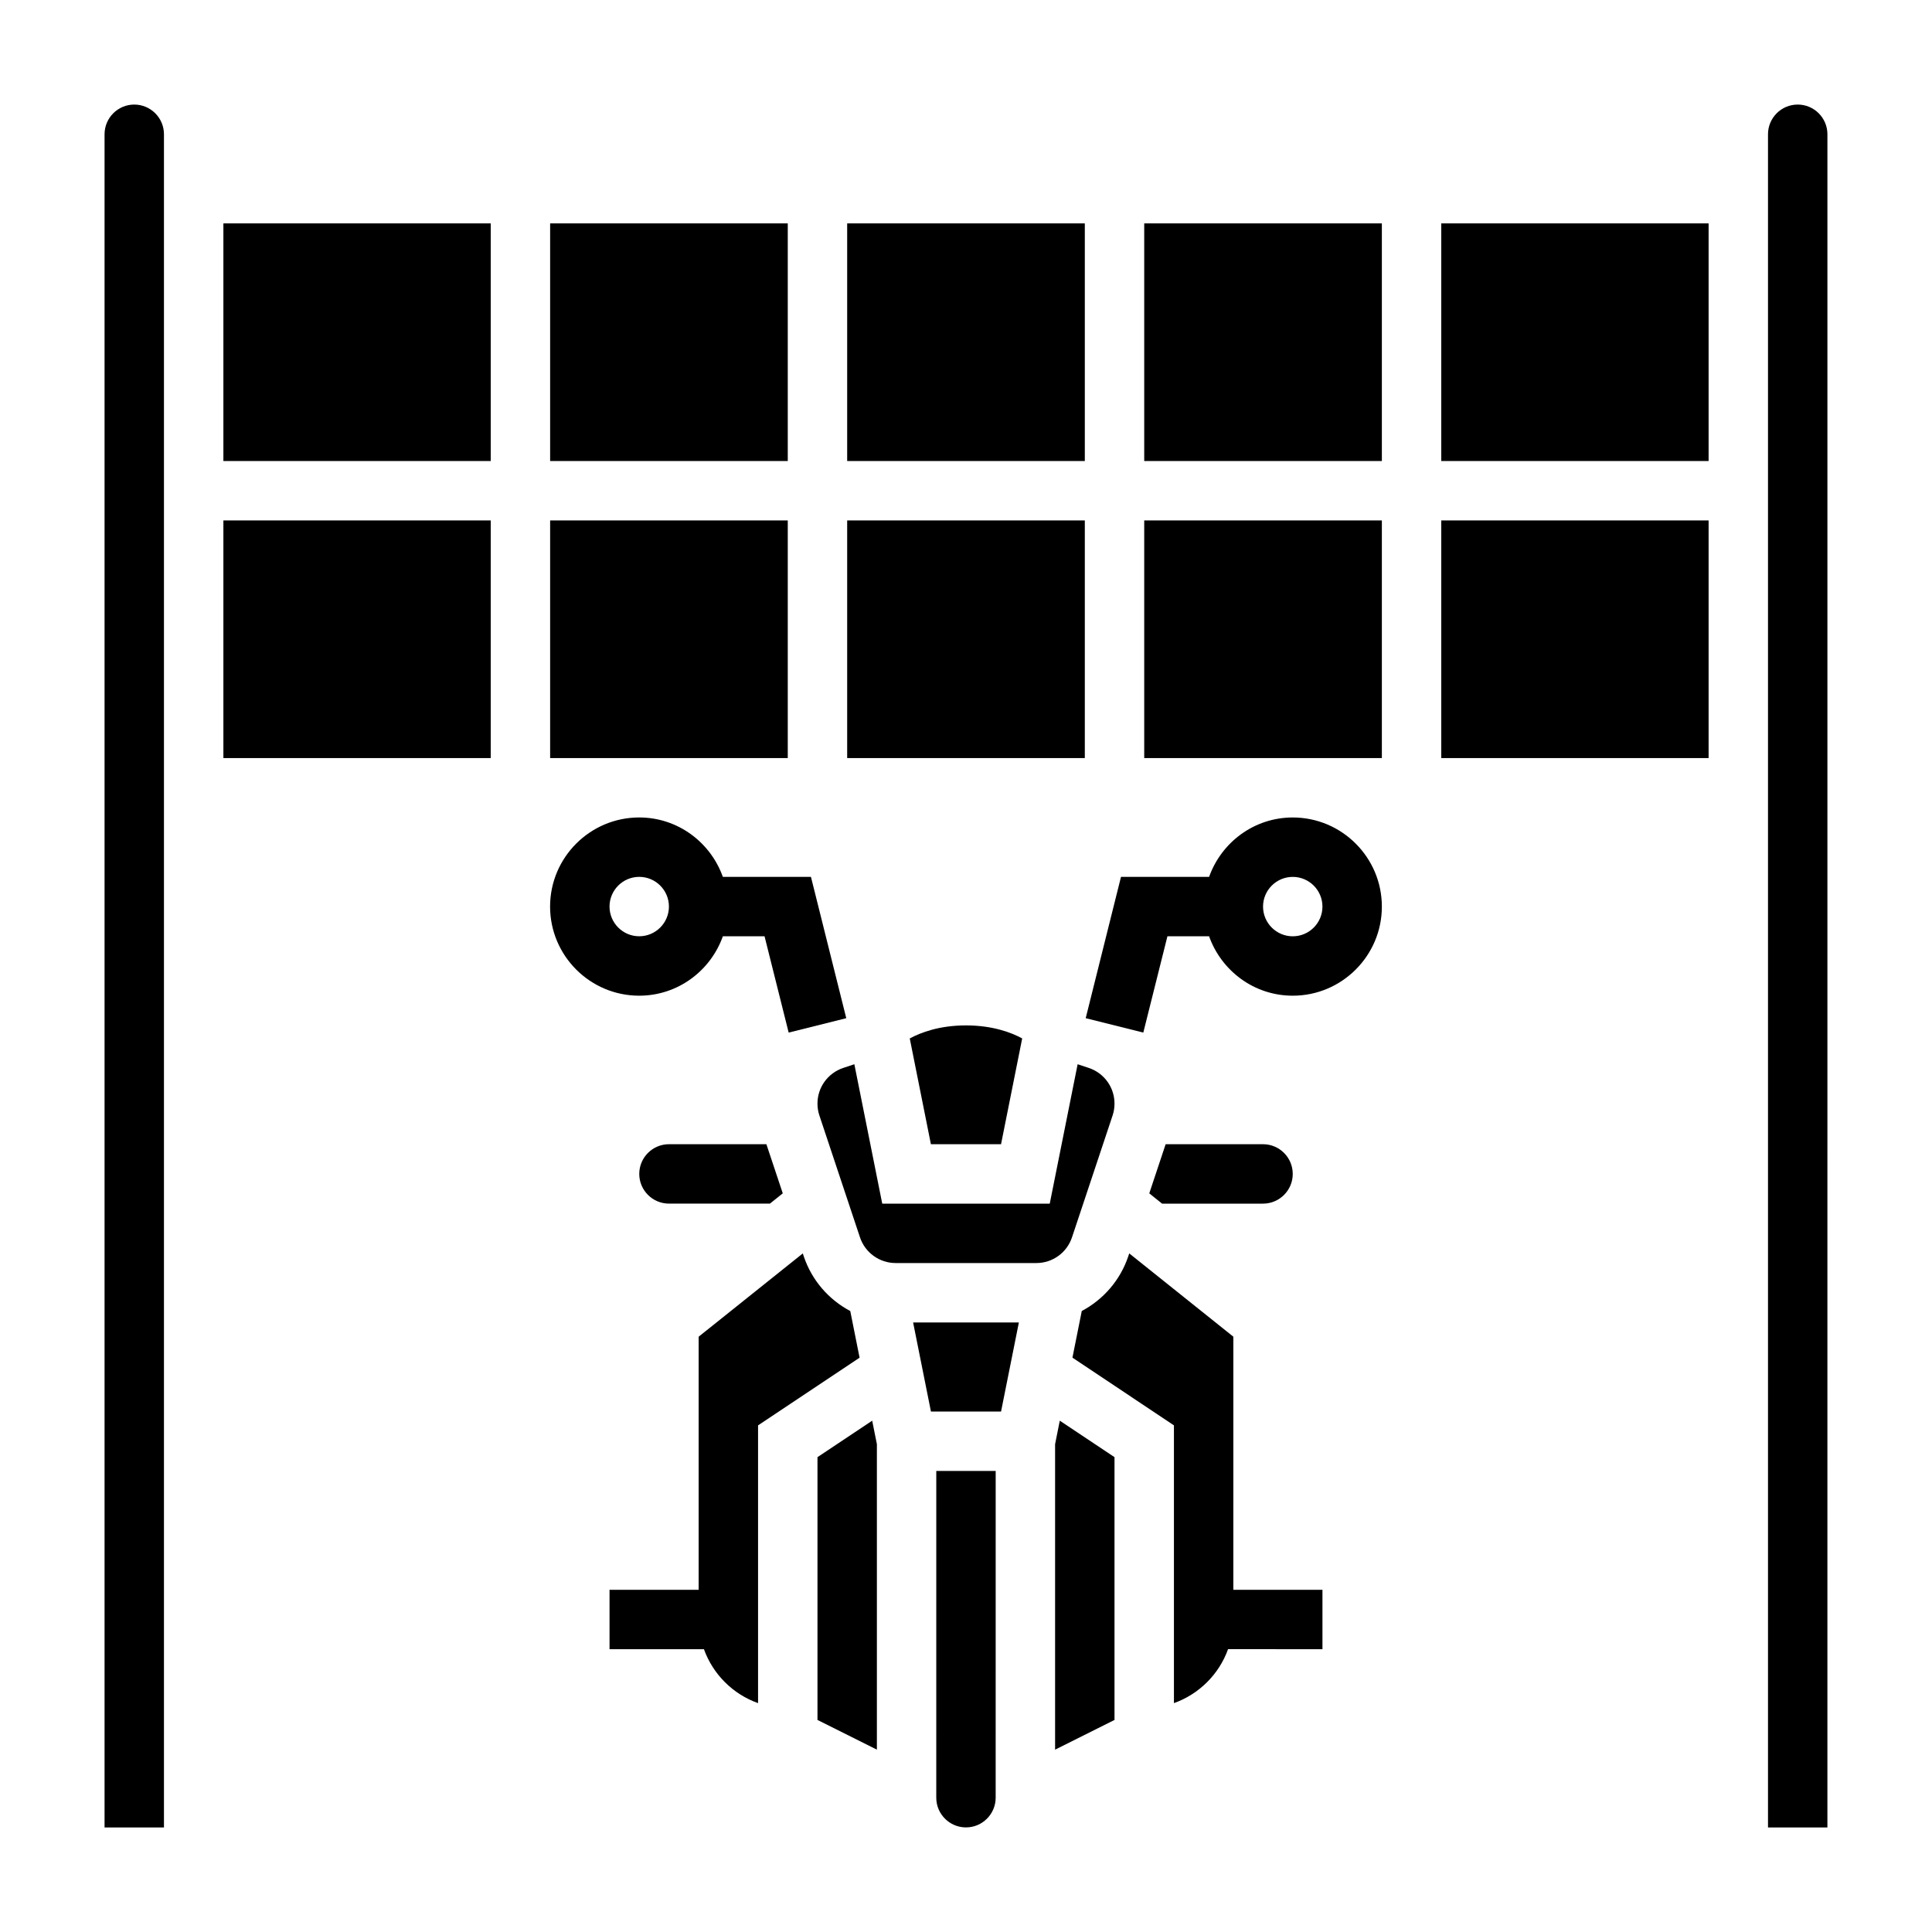
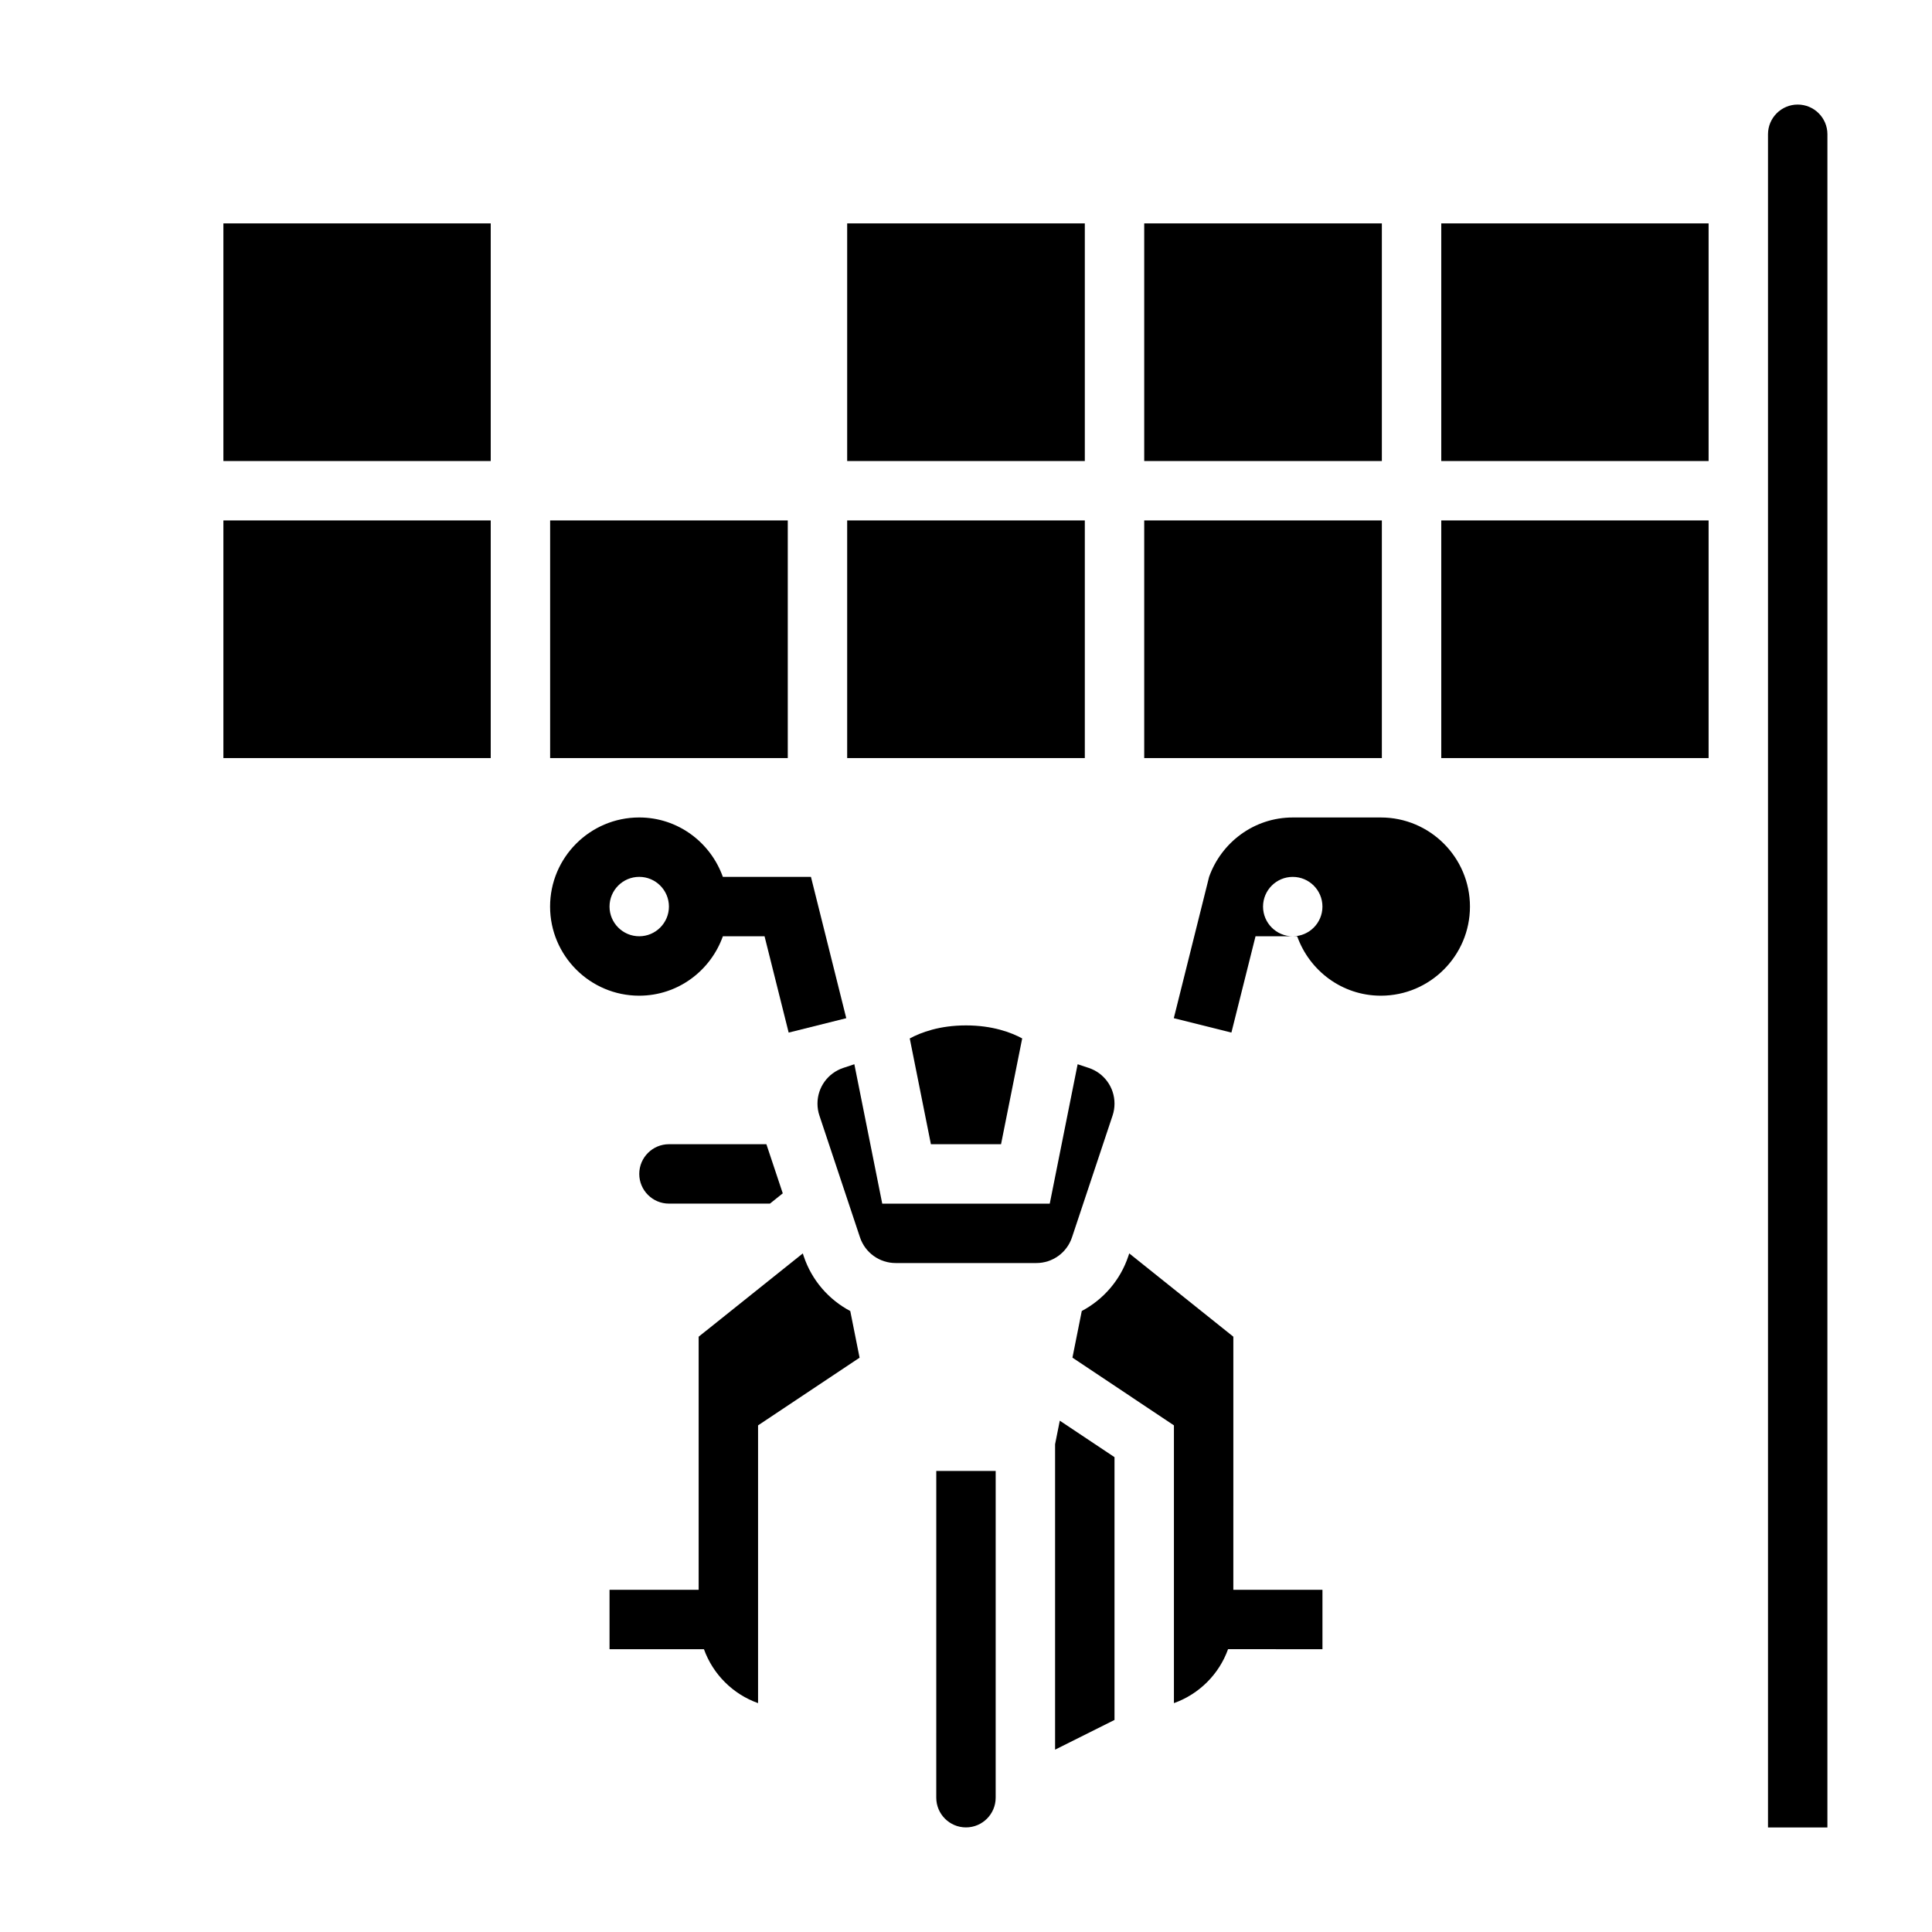
<svg xmlns="http://www.w3.org/2000/svg" fill="#000000" width="800px" height="800px" version="1.1" viewBox="144 144 512 512">
  <g>
-     <path d="m179.58 171.71c-4.344 0-7.871 3.535-7.871 7.871v448.71h15.742v-448.71c0-4.336-3.527-7.871-7.871-7.871z" />
    <path d="m203.2 281.92h70.848v62.977h-70.848z" />
    <path d="m368.51 281.92h62.977v62.977h-62.977z" />
    <path d="m203.2 203.2h70.848v62.977h-70.848z" />
    <path d="m289.79 281.92h62.977v62.977h-62.977z" />
-     <path d="m289.79 203.2h62.977v62.977h-62.977z" />
    <path d="m368.51 203.2h62.977v62.977h-62.977z" />
    <path d="m447.23 203.2h62.977v62.977h-62.977z" />
    <path d="m525.95 281.92h70.848v62.977h-70.848z" />
    <path d="m525.95 203.2h70.848v62.977h-70.848z" />
    <path d="m447.23 281.92h62.977v62.977h-62.977z" />
    <path d="m620.41 171.71c-4.344 0-7.871 3.535-7.871 7.871v448.71h15.742l0.004-448.71c0-4.336-3.527-7.871-7.875-7.871z" />
-     <path d="m486.59 455.1c0-4.336-3.527-7.871-7.871-7.871h-25.812l-4.336 13.02 3.391 2.727h26.758c4.344 0 7.871-3.535 7.871-7.875z" />
    <path d="m470.85 498.24-27.59-22.074-0.234 0.707c-2.141 6.422-6.652 11.531-12.344 14.555l-2.473 12.359 26.895 17.949v73.609c6.668-2.379 11.957-7.644 14.344-14.297l25.016 0.004v-15.742h-23.617z" />
    <path d="m390.7 447.23h18.586l5.606-28.039c-2.914-1.574-7.859-3.449-14.895-3.449-7.023 0-11.965 1.867-14.902 3.457z" />
    <path d="m423.61 526.73v80.949l15.746-7.875v-69.641l-14.5-9.668z" />
    <path d="m428.09 471.91 10.762-32.301c0.34-1.016 0.504-2.07 0.504-3.148 0-4.289-2.738-8.086-6.809-9.445l-2.961-0.984-7.391 36.945h-44.391l-7.391-36.945-2.961 0.984c-4.07 1.363-6.812 5.156-6.812 9.445 0 1.078 0.164 2.133 0.504 3.141l10.762 32.309c1.363 4.07 5.164 6.809 9.465 6.809h37.266c4.297 0 8.098-2.738 9.453-6.809z" />
    <path d="m369.33 491.44c-5.699-3.023-10.203-8.133-12.344-14.555l-0.234-0.715-27.602 22.07v67.07h-23.617v15.742h25.016c2.387 6.644 7.668 11.918 14.344 14.297v-73.609l26.906-17.934z" />
-     <path d="m360.64 530.16v69.641l15.746 7.875v-80.949l-1.246-6.234z" />
-     <path d="m390.71 518.08h18.578l4.723-23.617h-28.027z" />
    <path d="m392.12 620.41c0 4.336 3.527 7.871 7.871 7.871s7.871-3.535 7.871-7.871l0.004-86.59h-15.742z" />
    <path d="m313.41 455.1c0 4.336 3.527 7.871 7.871 7.871h26.758l3.402-2.723-4.34-13.02h-25.82c-4.344 0-7.871 3.535-7.871 7.871z" />
-     <path d="m486.59 360.64c-10.25 0-18.91 6.606-22.168 15.742h-23.348l-9.352 37.445 15.266 3.816 6.391-25.516h11.043c3.258 9.141 11.918 15.742 22.168 15.742 13.02 0 23.617-10.598 23.617-23.617 0-13.016-10.598-23.613-23.617-23.613zm0 31.488c-4.344 0-7.871-3.535-7.871-7.871 0-4.336 3.527-7.871 7.871-7.871s7.871 3.535 7.871 7.871c0 4.34-3.523 7.871-7.871 7.871z" />
+     <path d="m486.59 360.64c-10.25 0-18.91 6.606-22.168 15.742l-9.352 37.445 15.266 3.816 6.391-25.516h11.043c3.258 9.141 11.918 15.742 22.168 15.742 13.02 0 23.617-10.598 23.617-23.617 0-13.016-10.598-23.613-23.617-23.613zm0 31.488c-4.344 0-7.871-3.535-7.871-7.871 0-4.336 3.527-7.871 7.871-7.871s7.871 3.535 7.871 7.871c0 4.34-3.523 7.871-7.871 7.871z" />
    <path d="m335.57 392.12h11.043l6.391 25.527 15.266-3.816-9.359-37.453h-23.348c-3.258-9.141-11.918-15.742-22.168-15.742-13.02 0-23.617 10.598-23.617 23.617 0 13.02 10.598 23.617 23.617 23.617 10.258-0.004 18.918-6.609 22.176-15.75zm-30.039-7.871c0-4.336 3.527-7.871 7.871-7.871s7.871 3.535 7.871 7.871c0 4.336-3.527 7.871-7.871 7.871s-7.871-3.531-7.871-7.871z" />
  </g>
</svg>